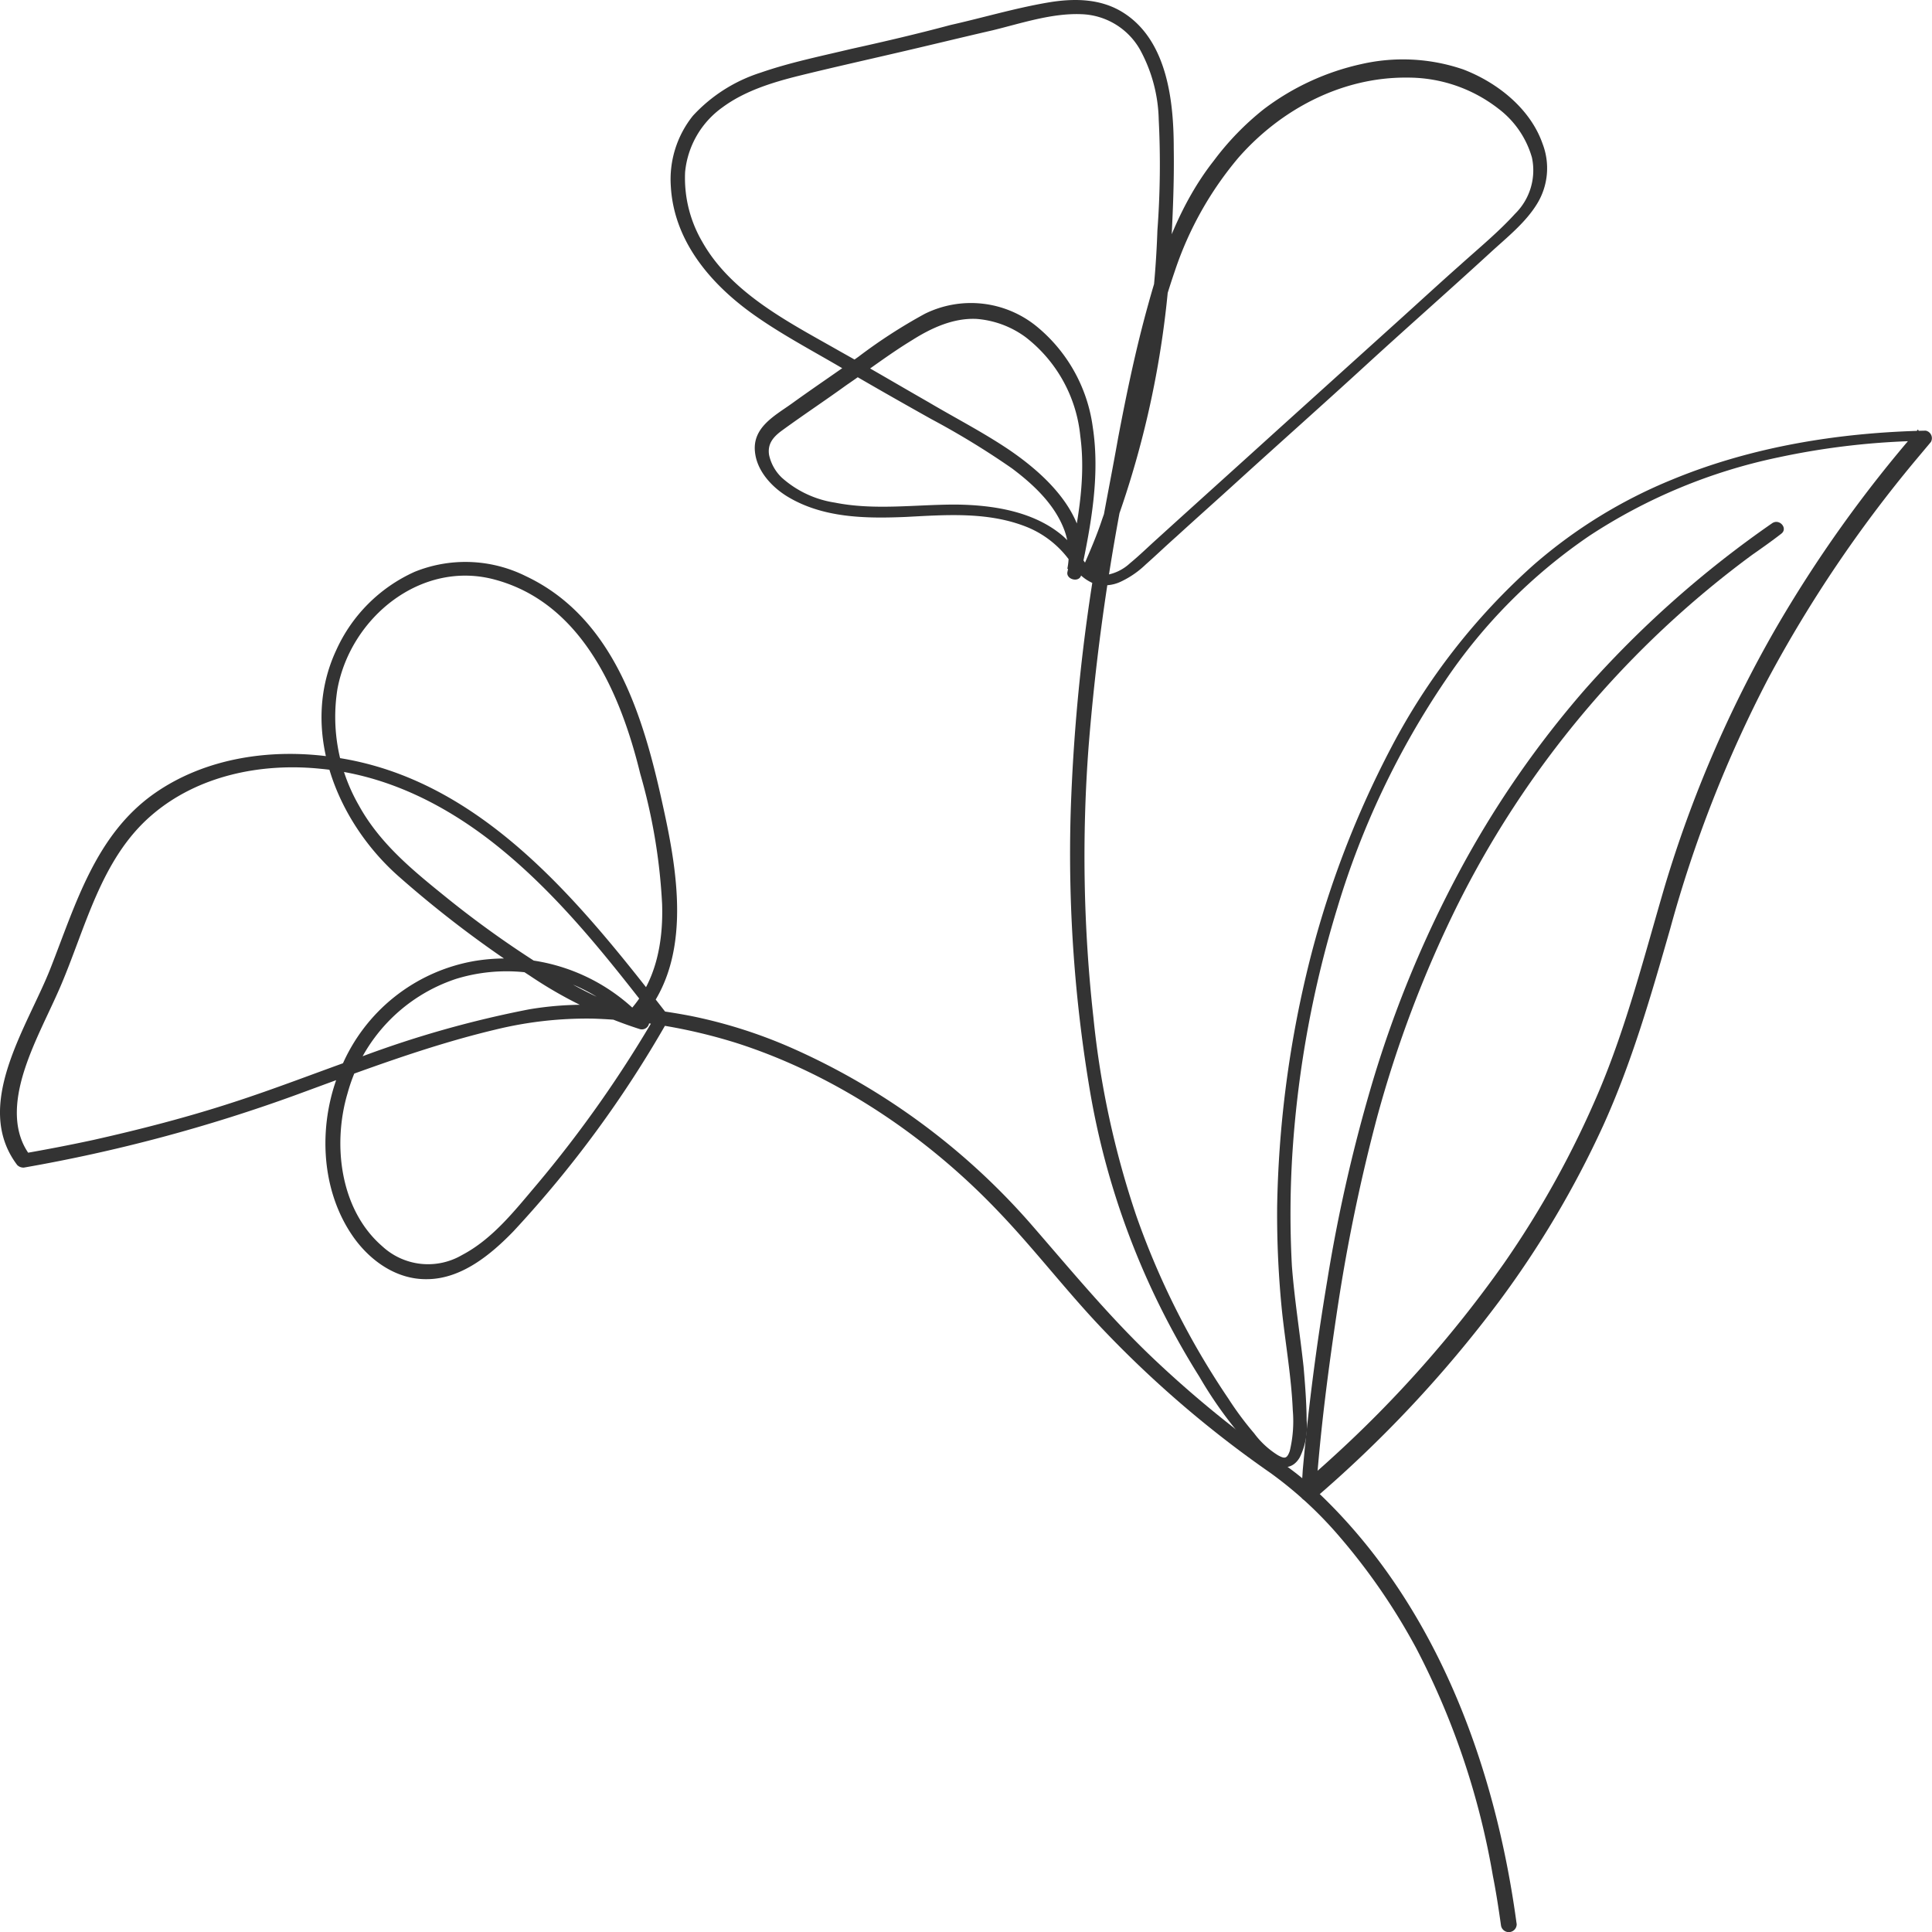
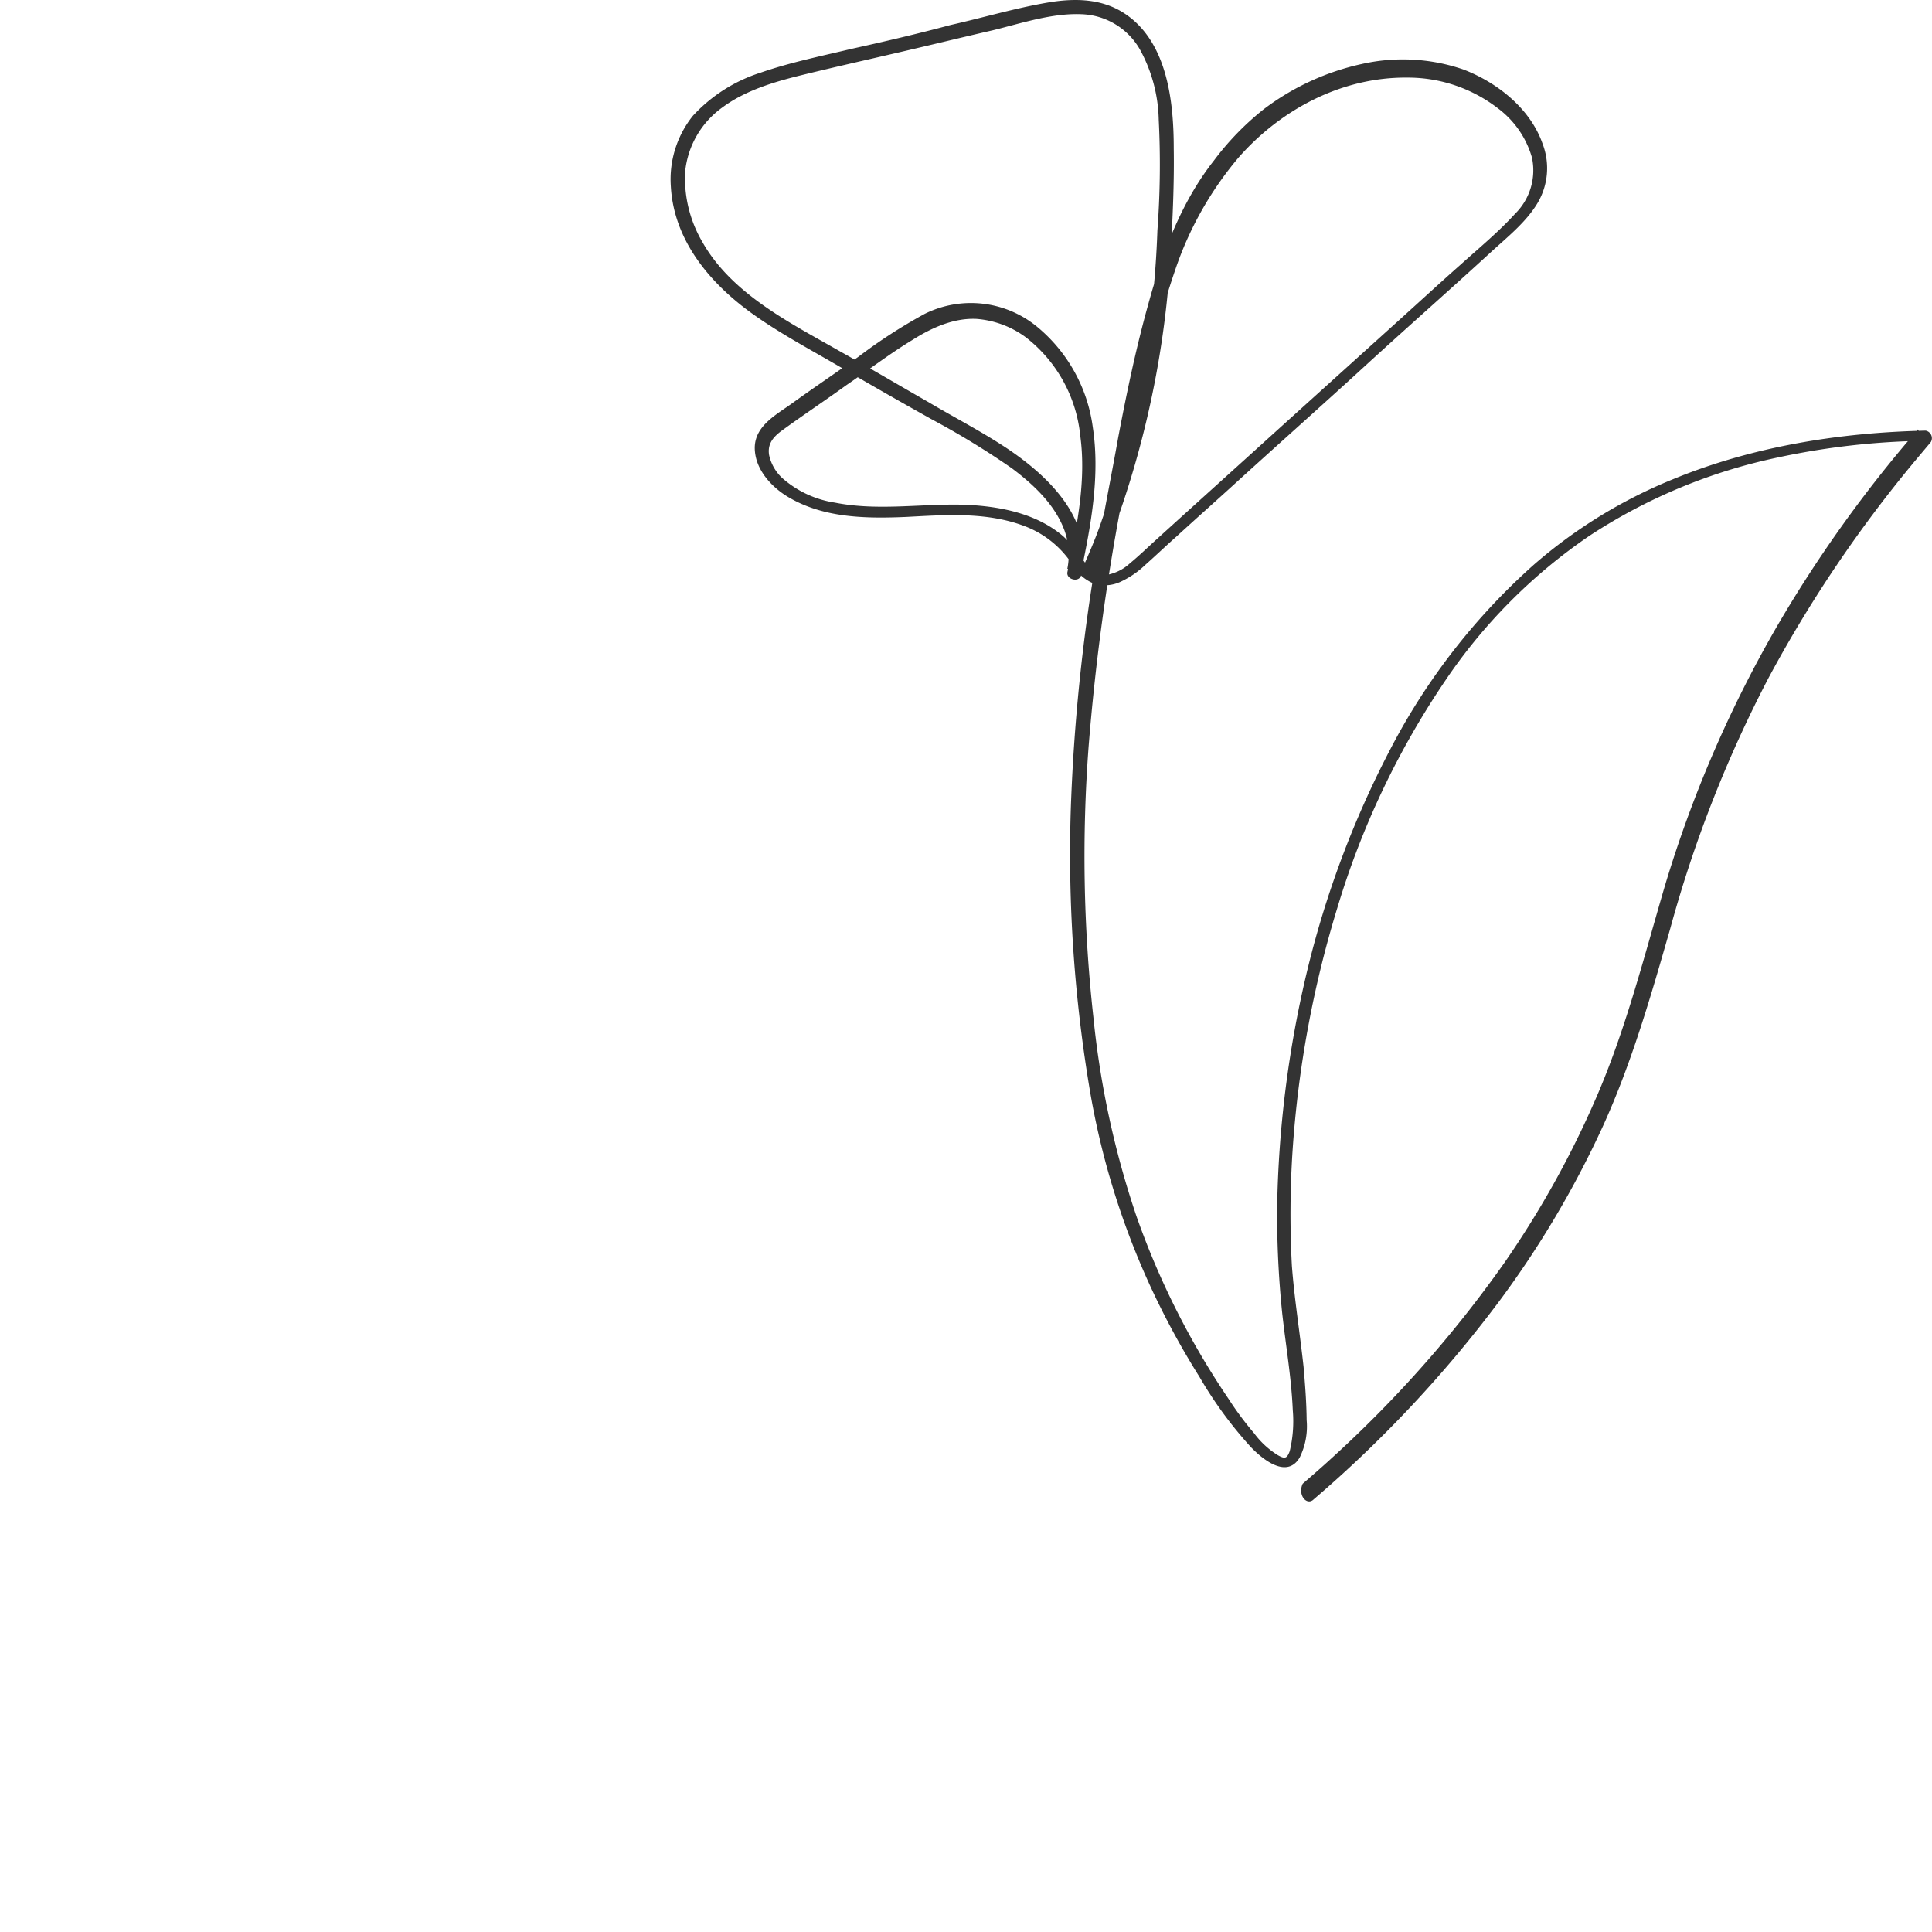
<svg xmlns="http://www.w3.org/2000/svg" id="グループ_684" data-name="グループ 684" width="240" height="240" viewBox="0 0 240 240">
  <defs>
    <clipPath id="clip-path">
      <rect id="長方形_144" data-name="長方形 144" width="240" height="240" fill="#333" />
    </clipPath>
  </defs>
  <g id="グループ_263" data-name="グループ 263" clip-path="url(#clip-path)">
-     <path id="パス_58" data-name="パス 58" d="M188.4,234.748c-2.73-20.224-10.393-40.711-25.793-54.622-2.2-1.995-4.8-3.57-7.2-5.356a138.315,138.315,0,0,1-12.036-10.149c-5.374-5.078-10.106-10.8-14.938-16.367a85.221,85.221,0,0,0-30.026-22.277,61.147,61.147,0,0,0-12.572-4,75.624,75.624,0,0,0-9.416-1.207,40.854,40.854,0,0,0-10.685.382,130.028,130.028,0,0,0-20.8,5.869c-5.41,1.9-10.732,4-16.209,5.761-5.623,1.825-11.4,3.309-17.152,4.6-2.886.622-5.745,1.173-8.627,1.676l.85.316c-2.291-2.957-1.928-6.783-.908-10.2,1.124-3.7,2.978-7.1,4.527-10.644,3.228-7.449,5.06-16.024,11.423-21.495,5.725-4.94,13.632-6.52,20.961-5.768,8.213.758,15.613,4.488,22.011,9.624,7.7,6.187,13.82,14.049,19.823,21.787-.011-.408-.026-.7-.013-1.056a148.766,148.766,0,0,1-15,21.375c-2.707,3.195-5.449,6.7-9.238,8.684a8.371,8.371,0,0,1-9.9-1.1c-5.249-4.544-6.2-12.663-4.3-19.028a20.7,20.7,0,0,1,13.524-14.2,21.387,21.387,0,0,1,21.34,5.331.975.975,0,0,0,1.237.137c6.8-7.207,5.011-18.185,3.076-26.913C79.957,84.849,76.325,72.536,65.319,67.34A16.824,16.824,0,0,0,51.513,66.8a19.437,19.437,0,0,0-9.751,9.748c-4.622,9.92.112,21.43,7.912,28.222a136.26,136.26,0,0,0,16.148,12.208,53.589,53.589,0,0,0,13.656,6.63.911.911,0,0,0,.628-1.706,46.814,46.814,0,0,1-11.244-5.2,124.993,124.993,0,0,1-13.048-9.153c-4.28-3.457-8.516-6.815-11.221-11.706a22.065,22.065,0,0,1-2.679-14.464C43.569,72.41,52.4,65.27,61.533,67.788c10.792,2.934,15.582,14.182,18,24.1a71.329,71.329,0,0,1,2.718,16.217c.152,4.828-.8,9.811-4.211,13.39.429.038.808.1,1.237.138a23.4,23.4,0,0,0-20.394-6.474A22.028,22.028,0,0,0,42.411,128.3c-2.94,6.667-2.764,15.143,1.527,21.192,2.123,2.975,5.392,5.246,9.119,5.18,4.276-.023,7.932-3.066,10.725-5.946a139.521,139.521,0,0,0,19.067-25.964.868.868,0,0,0-.013-1.056c-10.678-13.727-22.971-29.188-41.15-31.844-7.769-1.2-16.094-.018-22.5,4.468C11.858,99.48,9.4,108.107,6.279,116.038c-2.814,7.2-9.773,17.016-4.142,24.454a1.077,1.077,0,0,0,.849.316,198.1,198.1,0,0,0,33.795-9.027c8.145-2.987,16.293-6.094,24.764-8.111a47.763,47.763,0,0,1,12.174-1.363,67.059,67.059,0,0,1,17.762,3.025c12.24,3.919,23.6,11.55,32.506,20.9,4.595,4.787,8.6,10.081,13.2,14.868a135.19,135.19,0,0,0,20.626,17.639,48.909,48.909,0,0,1,8.507,7.823,77.78,77.78,0,0,1,9.62,13.979,95.939,95.939,0,0,1,9.51,28.251c.41,2.053.724,4.152,1.015,6.2a.981.981,0,0,0,1.942-.246" transform="translate(0 4.231)" fill="#333" />
    <path id="パス_59" data-name="パス 59" d="M158.183,186.294a152.9,152.9,0,0,0,23.008-24.534,121.335,121.335,0,0,0,12.963-21.852c3.6-7.916,5.974-16.21,8.373-24.574A156.048,156.048,0,0,1,214.692,84.29a161.341,161.341,0,0,1,18.267-27.07l1.938-2.31a.955.955,0,0,0-.646-1.414c-10.752.235-21.578,1.98-31.5,6.083A61.541,61.541,0,0,0,185.57,70.155a80.115,80.115,0,0,0-17.694,22.674,120.263,120.263,0,0,0-10.57,28.243,135.042,135.042,0,0,0-3.616,28.815,119.581,119.581,0,0,0,.62,13.17c.441,4.045,1.146,8.029,1.323,12.138a15.842,15.842,0,0,1-.381,5.074c-.341.924-.606.988-1.474.5a10.675,10.675,0,0,1-2.943-2.716,39.48,39.48,0,0,1-3.2-4.307,98.683,98.683,0,0,1-11.435-22.7,111.507,111.507,0,0,1-5.332-24.631,181.382,181.382,0,0,1-.591-33.781,281.3,281.3,0,0,1,3.979-29.69c1.779-9.849,3.49-19.845,6.736-29.309a42.707,42.707,0,0,1,7.935-14.1c5.257-5.965,12.814-9.979,20.954-9.895a18.3,18.3,0,0,1,11.264,3.837,11.6,11.6,0,0,1,4.195,6.093,7.566,7.566,0,0,1-2.092,6.983c-2.031,2.234-4.46,4.24-6.748,6.3-2.508,2.218-4.946,4.464-7.479,6.752L153.813,53.337c-5.02,4.556-10.013,9.042-15.033,13.6-1.082.971-2.217,2.083-3.37,3.029a5.712,5.712,0,0,1-3.082,1.479c-1.412.12-2.23-1.155-2.915-2.138a15.058,15.058,0,0,0-2.277-2.669c-3.6-3.121-8.778-3.921-13.433-3.959-4.99,0-10.053.739-14.963-.244a12.766,12.766,0,0,1-6.584-3.1,5.517,5.517,0,0,1-1.579-2.814c-.218-1.374.5-2.238,1.6-3.04,2.641-1.926,5.3-3.683,7.992-5.631,2.686-1.829,5.38-3.9,8.182-5.6,2.365-1.5,5.128-2.777,8.013-2.632a11.823,11.823,0,0,1,6.085,2.27,17.7,17.7,0,0,1,6.786,12.275c.77,5.665-.469,11.43-1.6,16.91-.172.906,1.437,1.344,1.707.394,1.606-6.76-3.831-12.1-8.946-15.588-3.224-2.173-6.677-3.945-9.979-5.9-3.656-2.092-7.357-4.28-11.062-6.35-6.118-3.495-13.4-7.1-17.059-13.559a15.693,15.693,0,0,1-2.152-8.688A11.176,11.176,0,0,1,84.8,13.326c2.765-2.042,6.214-3.1,9.536-3.924,3.851-.95,7.844-1.846,11.718-2.746,4.09-.941,8.206-1.952,12.3-2.893,3.539-.864,7.353-2.15,11-2a8.693,8.693,0,0,1,7.284,4.373,18.936,18.936,0,0,1,2.341,8.717,110.433,110.433,0,0,1-.164,13.768,118.259,118.259,0,0,1-6.855,35.855c-.637,1.946-1.463,3.861-2.264,5.706-.464,1.04,1.235,1.673,1.7.633a118.309,118.309,0,0,0,9.066-39.235c.238-4.359.454-8.766.383-13.16,0-5.784-.784-13.271-6.138-16.764C131.855-.219,128.44-.24,125.175.321c-4.082.7-8.06,1.886-12.054,2.783C109.147,4.17,104.96,5.155,100.8,6.07c-3.755.9-7.624,1.685-11.271,2.953a19.437,19.437,0,0,0-8.412,5.354,12.616,12.616,0,0,0-2.747,8.761C78.761,30.157,83.6,35.6,89.084,39.384c3.269,2.271,6.836,4.168,10.28,6.18,3.772,2.215,7.5,4.334,11.368,6.5a100.025,100.025,0,0,1,10.02,6.122c2.68,2.011,5.344,4.5,6.528,7.732a8.893,8.893,0,0,1,.347,4.739c.592.139,1.114.253,1.707.393,1.243-5.884,2.374-12.012,1.448-18.018a19.5,19.5,0,0,0-7.016-12.523,12.923,12.923,0,0,0-13.847-1.525,65.379,65.379,0,0,0-8.245,5.335c-2.787,1.993-5.62,3.889-8.31,5.837-2.127,1.512-4.871,2.954-4.54,5.989.234,2.311,2.009,4.267,3.9,5.459,4.422,2.741,9.744,2.825,14.813,2.613,5.047-.261,10.313-.682,15.144,1.282a12.243,12.243,0,0,1,5.6,4.676,5.336,5.336,0,0,0,2.788,2.374,4.632,4.632,0,0,0,3.258-.321,11.464,11.464,0,0,0,3.029-2.1c1.254-1.109,2.56-2.36,3.814-3.469,2.609-2.383,5.24-4.717,7.849-7.1,5.142-4.672,10.4-9.341,15.575-14.085s10.406-9.34,15.575-14.085c2.068-1.9,4.4-3.738,5.835-6.113a8.458,8.458,0,0,0,.65-7.44c-1.529-4.371-5.649-7.606-9.846-9.211a23.14,23.14,0,0,0-12.633-.669,31.136,31.136,0,0,0-12.122,5.588,34.47,34.47,0,0,0-6.226,6.411c-4.086,5.189-6.418,11.516-8.154,17.864-1.514,5.42-2.674,10.971-3.742,16.6-.851,4.818-1.842,9.584-2.621,14.428a234.56,234.56,0,0,0-3.263,31.9,176.876,176.876,0,0,0,2.456,35.163,96.9,96.9,0,0,0,8.037,25.155,99.641,99.641,0,0,0,5.5,9.976,50.564,50.564,0,0,0,6.4,8.736c1.455,1.513,4.454,3.965,6.047,1.285a8.7,8.7,0,0,0,.868-4.65c-.022-2.232-.19-4.4-.381-6.612-.459-4.214-1.135-8.389-1.453-12.55a120.189,120.189,0,0,1,.086-14.322,132.989,132.989,0,0,1,5.572-30.188,103.093,103.093,0,0,1,13.334-28.1A67.252,67.252,0,0,1,192.493,66.55a68.088,68.088,0,0,1,23.383-9.717,93.107,93.107,0,0,1,18.071-2.075l-.645-1.414a160.139,160.139,0,0,0-17.817,24.974,151.3,151.3,0,0,0-13.647,31.787c-2.525,8.6-4.719,17.284-8.188,25.492A118.678,118.678,0,0,1,181.9,156.89a147.6,147.6,0,0,1-21.521,24.32c-1.157,1.065-2.336,2.08-3.515,3.1-.643,1.418.484,2.728,1.32,1.989" transform="translate(4.962 0)" fill="#333" />
-     <path id="パス_60" data-name="パス 60" d="M153.827,181.751c.546-7.923,1.594-15.9,2.781-23.708a220.5,220.5,0,0,1,4.815-23.112,144.816,144.816,0,0,1,9.907-26.226,121.212,121.212,0,0,1,36.72-43.72c1.246-.87,2.444-1.717,3.571-2.591.929-.664-.2-1.974-1.127-1.309A129.445,129.445,0,0,0,187.278,81.7a122.6,122.6,0,0,0-15.767,22.909,140.312,140.312,0,0,0-10.85,26.6,196.538,196.538,0,0,0-5.417,23.979c-1.306,7.8-2.324,15.59-3.038,23.531-.057,1.03-.137,2.011-.243,3.064.066.913,1.8,1.117,1.864-.033" transform="translate(9.624 3.93)" fill="#333" />
  </g>
</svg>